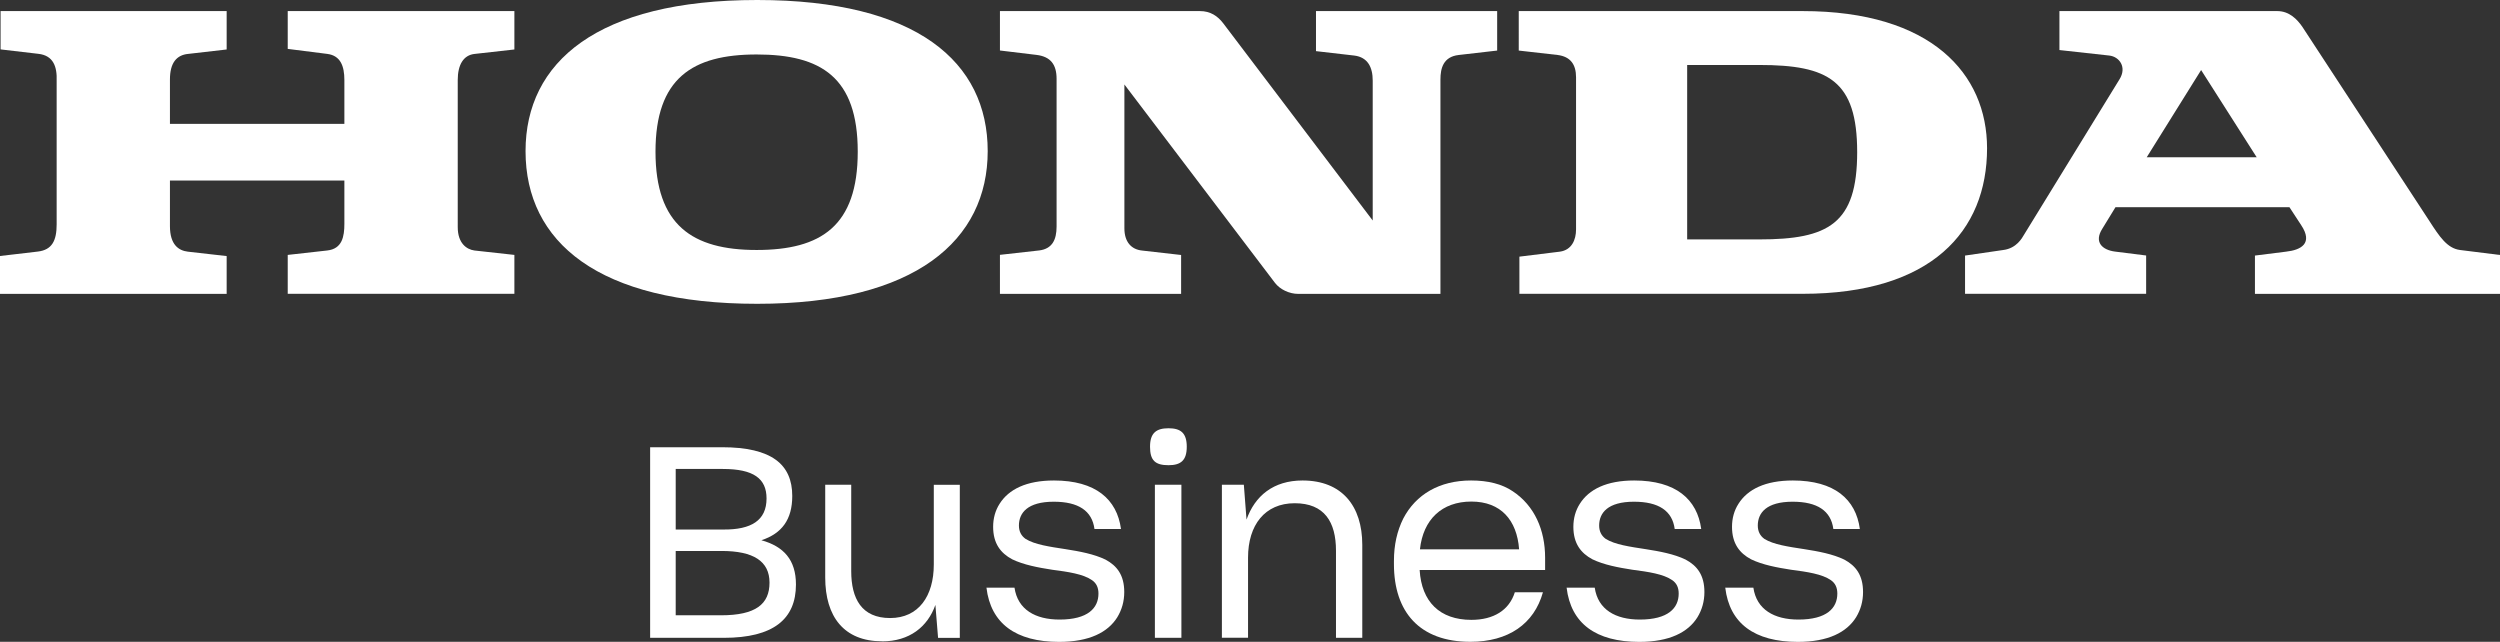
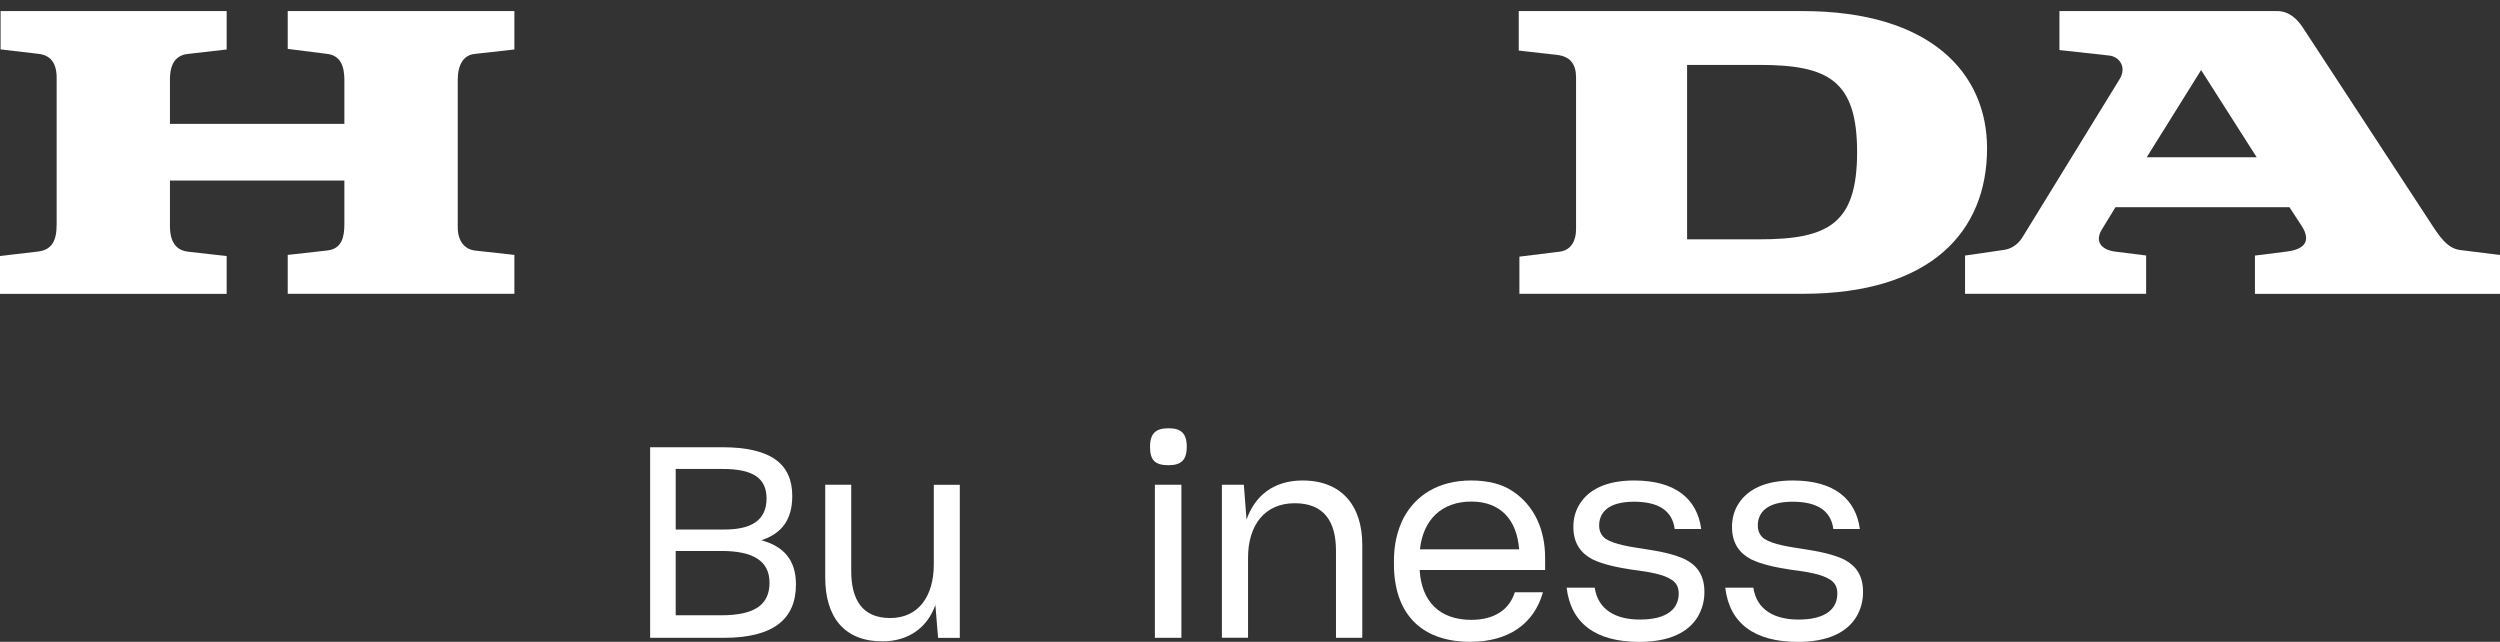
<svg xmlns="http://www.w3.org/2000/svg" id="Calque_2" viewBox="0 0 345.12 88.6">
  <rect x="0" y="0" width="345.12" height="88.6" fill="#333333" stroke="none" />
  <defs>
    <style>.cls-1{fill:#fff;}</style>
  </defs>
  <g id="Calque_1-2">
    <g>
-       <path class="cls-1" d="m138.05,40.57h25v-5.37l-5.37-.61c-1.54-.15-2.46-1.23-2.46-3.07V11.66l20.78,27.38c.7.92,1.99,1.53,3.22,1.53h19.63V10.97c0-1.54.39-3.14,2.53-3.38l5.3-.61V1.53h-25.01v5.53l5.29.61c1.85.23,2.54,1.61,2.54,3.45v19.32l-20.64-27.23c-.76-.99-1.76-1.68-3.21-1.68h-27.61v5.44l5.06.61c1.92.24,2.76,1.31,2.76,3.3v20.39c0,1.84-.61,3.07-2.38,3.3l-5.44.61v5.37Z" />
-       <path class="cls-1" d="m72.55,20.86c0-12.27,9.89-20.86,31.98-20.86s31.82,8.59,31.82,20.86-9.9,21.08-31.82,21.08-31.98-8.51-31.98-21.08m31.9-13.34c-8.89,0-13.96,3.3-13.96,13.42s5.07,13.57,13.96,13.57,13.96-3.3,13.96-13.57-5.06-13.42-13.96-13.42" />
-       <path class="cls-1" d="m209.75,40.57v-5.14l5.6-.69c1.61-.23,2.22-1.61,2.22-3.07V10.66c0-1.76-.77-2.84-2.54-3.07l-5.37-.61V1.53h39.19c17.79,0,25.46,8.67,25.46,18.94,0,11.43-7.67,20.09-25.46,20.09h-39.11Zm33.13-31.6h-9.97v24.08h9.97c9.52,0,13.5-2.14,13.5-12.04s-3.98-12.04-13.5-12.04" />
+       <path class="cls-1" d="m209.75,40.57v-5.14l5.6-.69c1.61-.23,2.22-1.61,2.22-3.07V10.66c0-1.76-.77-2.84-2.54-3.07l-5.37-.61V1.53h39.19c17.79,0,25.46,8.67,25.46,18.94,0,11.43-7.67,20.09-25.46,20.09h-39.11m33.13-31.6h-9.97v24.08h9.97c9.52,0,13.5-2.14,13.5-12.04s-3.98-12.04-13.5-12.04" />
      <path class="cls-1" d="m271.27,40.57v-5.29l5.29-.77c1.83-.23,2.6-1.68,2.83-2.07l13.19-21.47c1.07-1.69,0-3.14-1.39-3.3l-6.89-.76V1.53h30.06c1.69,0,2.76,1.15,3.46,2.15l17.56,26.84c1.38,2.14,2.45,3.76,4.21,3.99l5.53.69v5.37h-33.83v-5.29l4.3-.54c2.07-.23,3.77-1.14,2.07-3.68l-1.61-2.46h-24.01l-1.83,2.99c-1.16,1.84,0,2.91,1.76,3.14l4.3.54v5.29h-25Zm25.08-18.86h15.18l-7.67-12.04-7.51,12.04Z" />
      <path class="cls-1" d="m0,40.57h31.29v-5.22l-5.37-.61c-1.23-.15-2.46-.92-2.46-3.53v-6.29h24.08v5.98c0,1.76-.3,3.45-2.37,3.68l-5.45.61v5.37h31.29v-5.37l-5.52-.61c-1.08-.15-2.3-1-2.3-3.22V11.04c0-2.07.77-3.45,2.37-3.6l5.45-.61V1.53h-31.29v5.22l5.45.69c1.84.23,2.37,1.69,2.37,3.6v6.06h-24.08v-6.13c0-2.3.92-3.38,2.53-3.53l5.3-.61V1.53H.08v5.29l5.21.61c2.07.23,2.61,1.76,2.53,3.76v19.79c0,2.22-.62,3.52-2.61,3.75l-5.21.61v5.22Z" />
    </g>
    <g>
      <path class="cls-1" d="m89.76,61.74h9.92c6.85,0,9.69,2.37,9.69,6.73,0,3.26-1.44,5.18-4.26,6.11,3.07.85,4.77,2.7,4.77,6.11,0,4.77-3.11,7.36-9.95,7.36h-10.18v-26.31Zm16.06,7.07c0-2.74-1.78-4.07-6.03-4.07h-6.51v8.36h6.55c3.89.04,5.99-1.26,5.99-4.29Zm-12.54,16.13h6.25c4.81,0,6.7-1.55,6.7-4.51s-2.22-4.37-6.62-4.37h-6.33v8.88Z" />
      <path class="cls-1" d="m121.76,88.53c-5.25,0-7.84-3.4-7.84-8.81v-12.8h3.59v11.92c0,3.81,1.44,6.48,5.37,6.48s6.03-3.03,6.03-7.4v-10.99h3.59v21.13h-3l-.37-4.55c-1.07,3.03-3.59,5.03-7.36,5.03Z" />
-       <path class="cls-1" d="m136.16,81.13h3.89c.44,3.03,2.89,4.4,6.22,4.4,3.92,0,5.37-1.59,5.37-3.59,0-.85-.3-1.44-.89-1.85-1.22-.85-3.29-1.15-5.51-1.44-1.92-.3-3.92-.67-5.51-1.44-1.59-.85-2.63-2.18-2.63-4.48,0-1.18.3-2.26.89-3.18,1.26-2,3.7-3.22,7.51-3.22,5.74,0,8.7,2.59,9.25,6.7h-3.66c-.33-2.52-2.22-3.77-5.62-3.77-3.63,0-4.81,1.55-4.81,3.29,0,.78.3,1.41.93,1.85,1.26.78,3.29,1.07,5.51,1.41,1.92.3,3.92.67,5.51,1.44,1.59.85,2.59,2.15,2.59,4.48,0,1.29-.33,2.44-.96,3.48-1.29,2.07-3.85,3.4-8.03,3.4-5.99,0-9.44-2.55-10.03-7.47Z" />
      <path class="cls-1" d="m158.76,61.67c0-1.89.85-2.55,2.55-2.55s2.52.67,2.52,2.55-.81,2.55-2.52,2.55c-1.85,0-2.55-.67-2.55-2.55Zm.67,5.25h3.66v21.13h-3.66v-21.13Z" />
      <path class="cls-1" d="m168.68,88.05v-21.13h3.03l.37,4.81c1.15-3.26,3.7-5.4,7.73-5.4,5.44,0,8.25,3.52,8.25,8.88v12.84h-3.63v-12.03c0-3.96-1.59-6.55-5.7-6.55s-6.44,3-6.44,7.51v11.06h-3.63Z" />
      <path class="cls-1" d="m202.98,88.6c-7.03,0-10.55-4.14-10.55-10.73v-.44c0-2.22.44-4.14,1.29-5.85,1.74-3.33,5-5.25,9.36-5.25,2.33,0,4.25.48,5.74,1.48,3.03,2,4.48,5.37,4.48,9.18v1.7h-17.32c.26,4.37,2.77,6.88,7.14,6.88,3.07,0,5.22-1.33,6-3.81h3.88c-1.22,4.37-4.77,6.84-10.03,6.84Zm-6.96-12.77h13.69c-.3-4.03-2.52-6.59-6.59-6.59s-6.66,2.48-7.1,6.59Z" />
      <path class="cls-1" d="m216.26,81.13h3.89c.44,3.03,2.89,4.4,6.22,4.4,3.92,0,5.37-1.59,5.37-3.59,0-.85-.3-1.44-.89-1.85-1.22-.85-3.29-1.15-5.51-1.44-1.92-.3-3.92-.67-5.51-1.44-1.59-.85-2.63-2.18-2.63-4.48,0-1.18.3-2.26.89-3.18,1.26-2,3.7-3.22,7.51-3.22,5.74,0,8.7,2.59,9.25,6.7h-3.66c-.33-2.52-2.22-3.77-5.62-3.77-3.63,0-4.81,1.55-4.81,3.29,0,.78.3,1.41.92,1.85,1.26.78,3.29,1.07,5.51,1.41,1.92.3,3.92.67,5.51,1.44,1.59.85,2.59,2.15,2.59,4.48,0,1.29-.33,2.44-.96,3.48-1.29,2.07-3.85,3.4-8.03,3.4-6,0-9.44-2.55-10.03-7.47Z" />
      <path class="cls-1" d="m238.16,81.13h3.89c.44,3.03,2.89,4.4,6.22,4.4,3.92,0,5.37-1.59,5.37-3.59,0-.85-.3-1.44-.89-1.85-1.22-.85-3.29-1.15-5.51-1.44-1.92-.3-3.92-.67-5.51-1.44-1.59-.85-2.63-2.18-2.63-4.48,0-1.18.3-2.26.89-3.18,1.26-2,3.7-3.22,7.51-3.22,5.74,0,8.7,2.59,9.25,6.7h-3.66c-.33-2.52-2.22-3.77-5.62-3.77-3.63,0-4.81,1.55-4.81,3.29,0,.78.3,1.41.92,1.85,1.26.78,3.29,1.07,5.51,1.41,1.92.3,3.92.67,5.51,1.44,1.59.85,2.59,2.15,2.59,4.48,0,1.29-.33,2.44-.96,3.48-1.29,2.07-3.85,3.4-8.03,3.4-6,0-9.44-2.55-10.03-7.47Z" />
    </g>
  </g>
</svg>